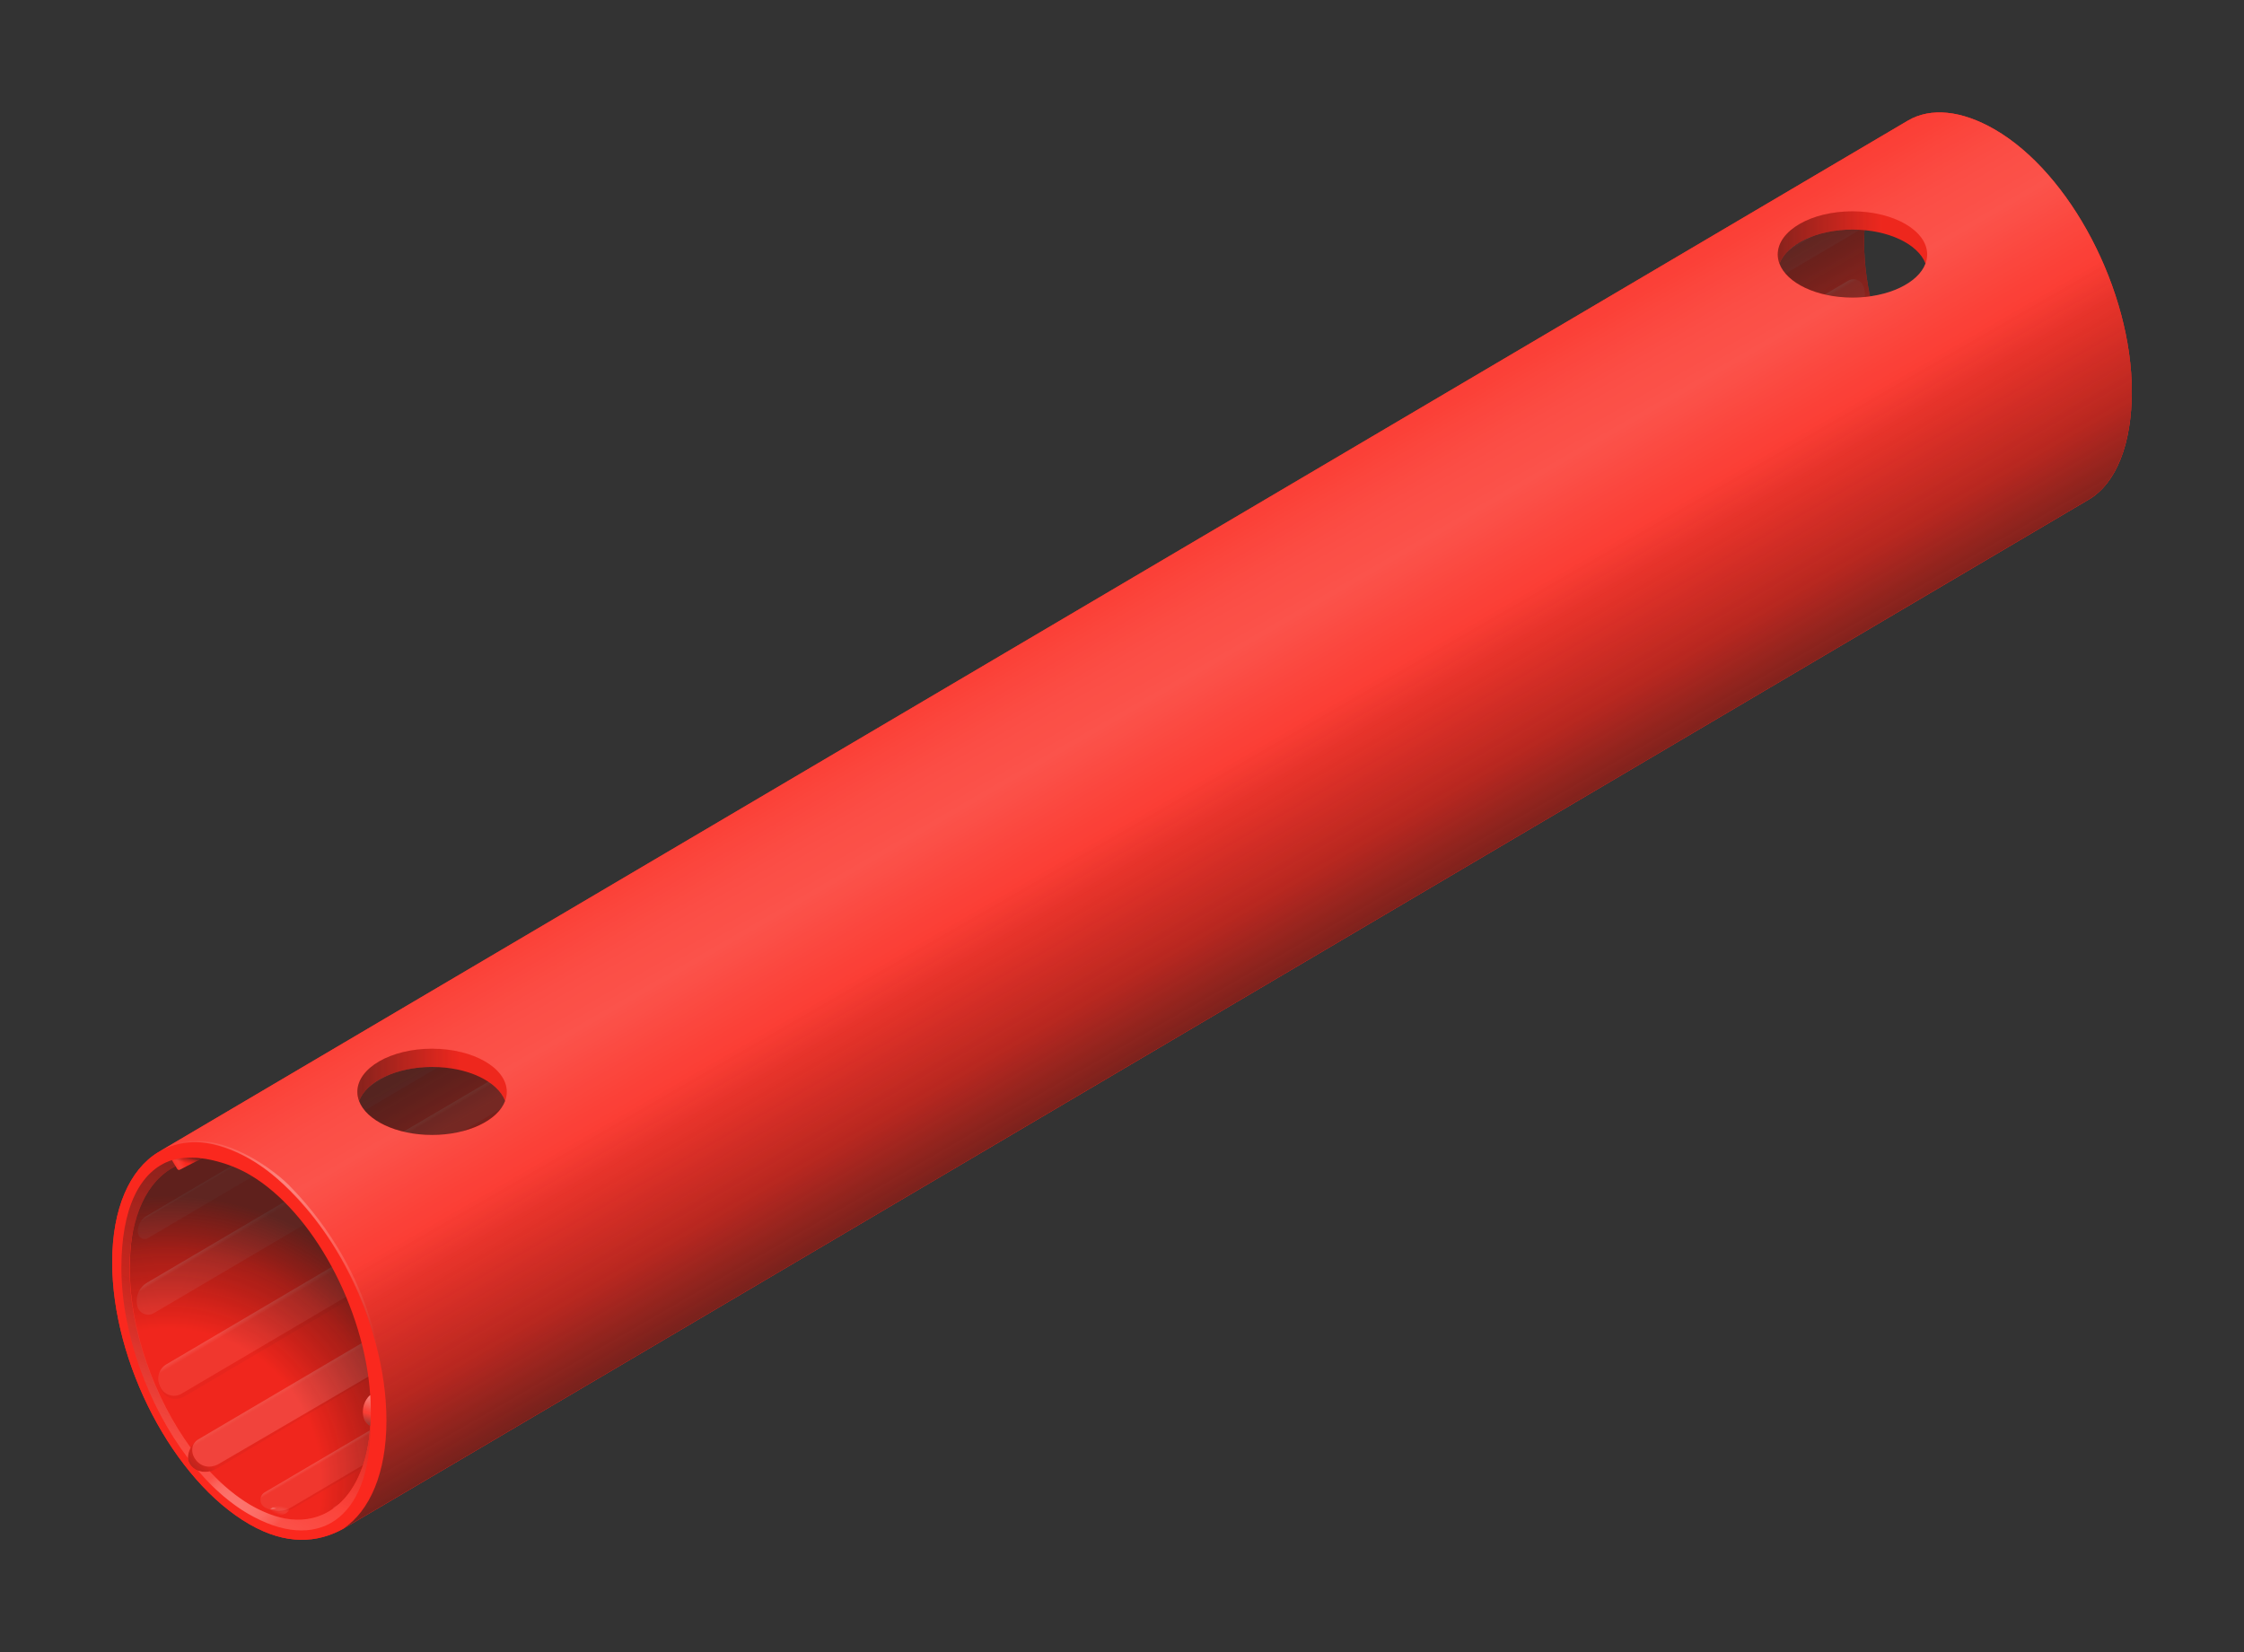
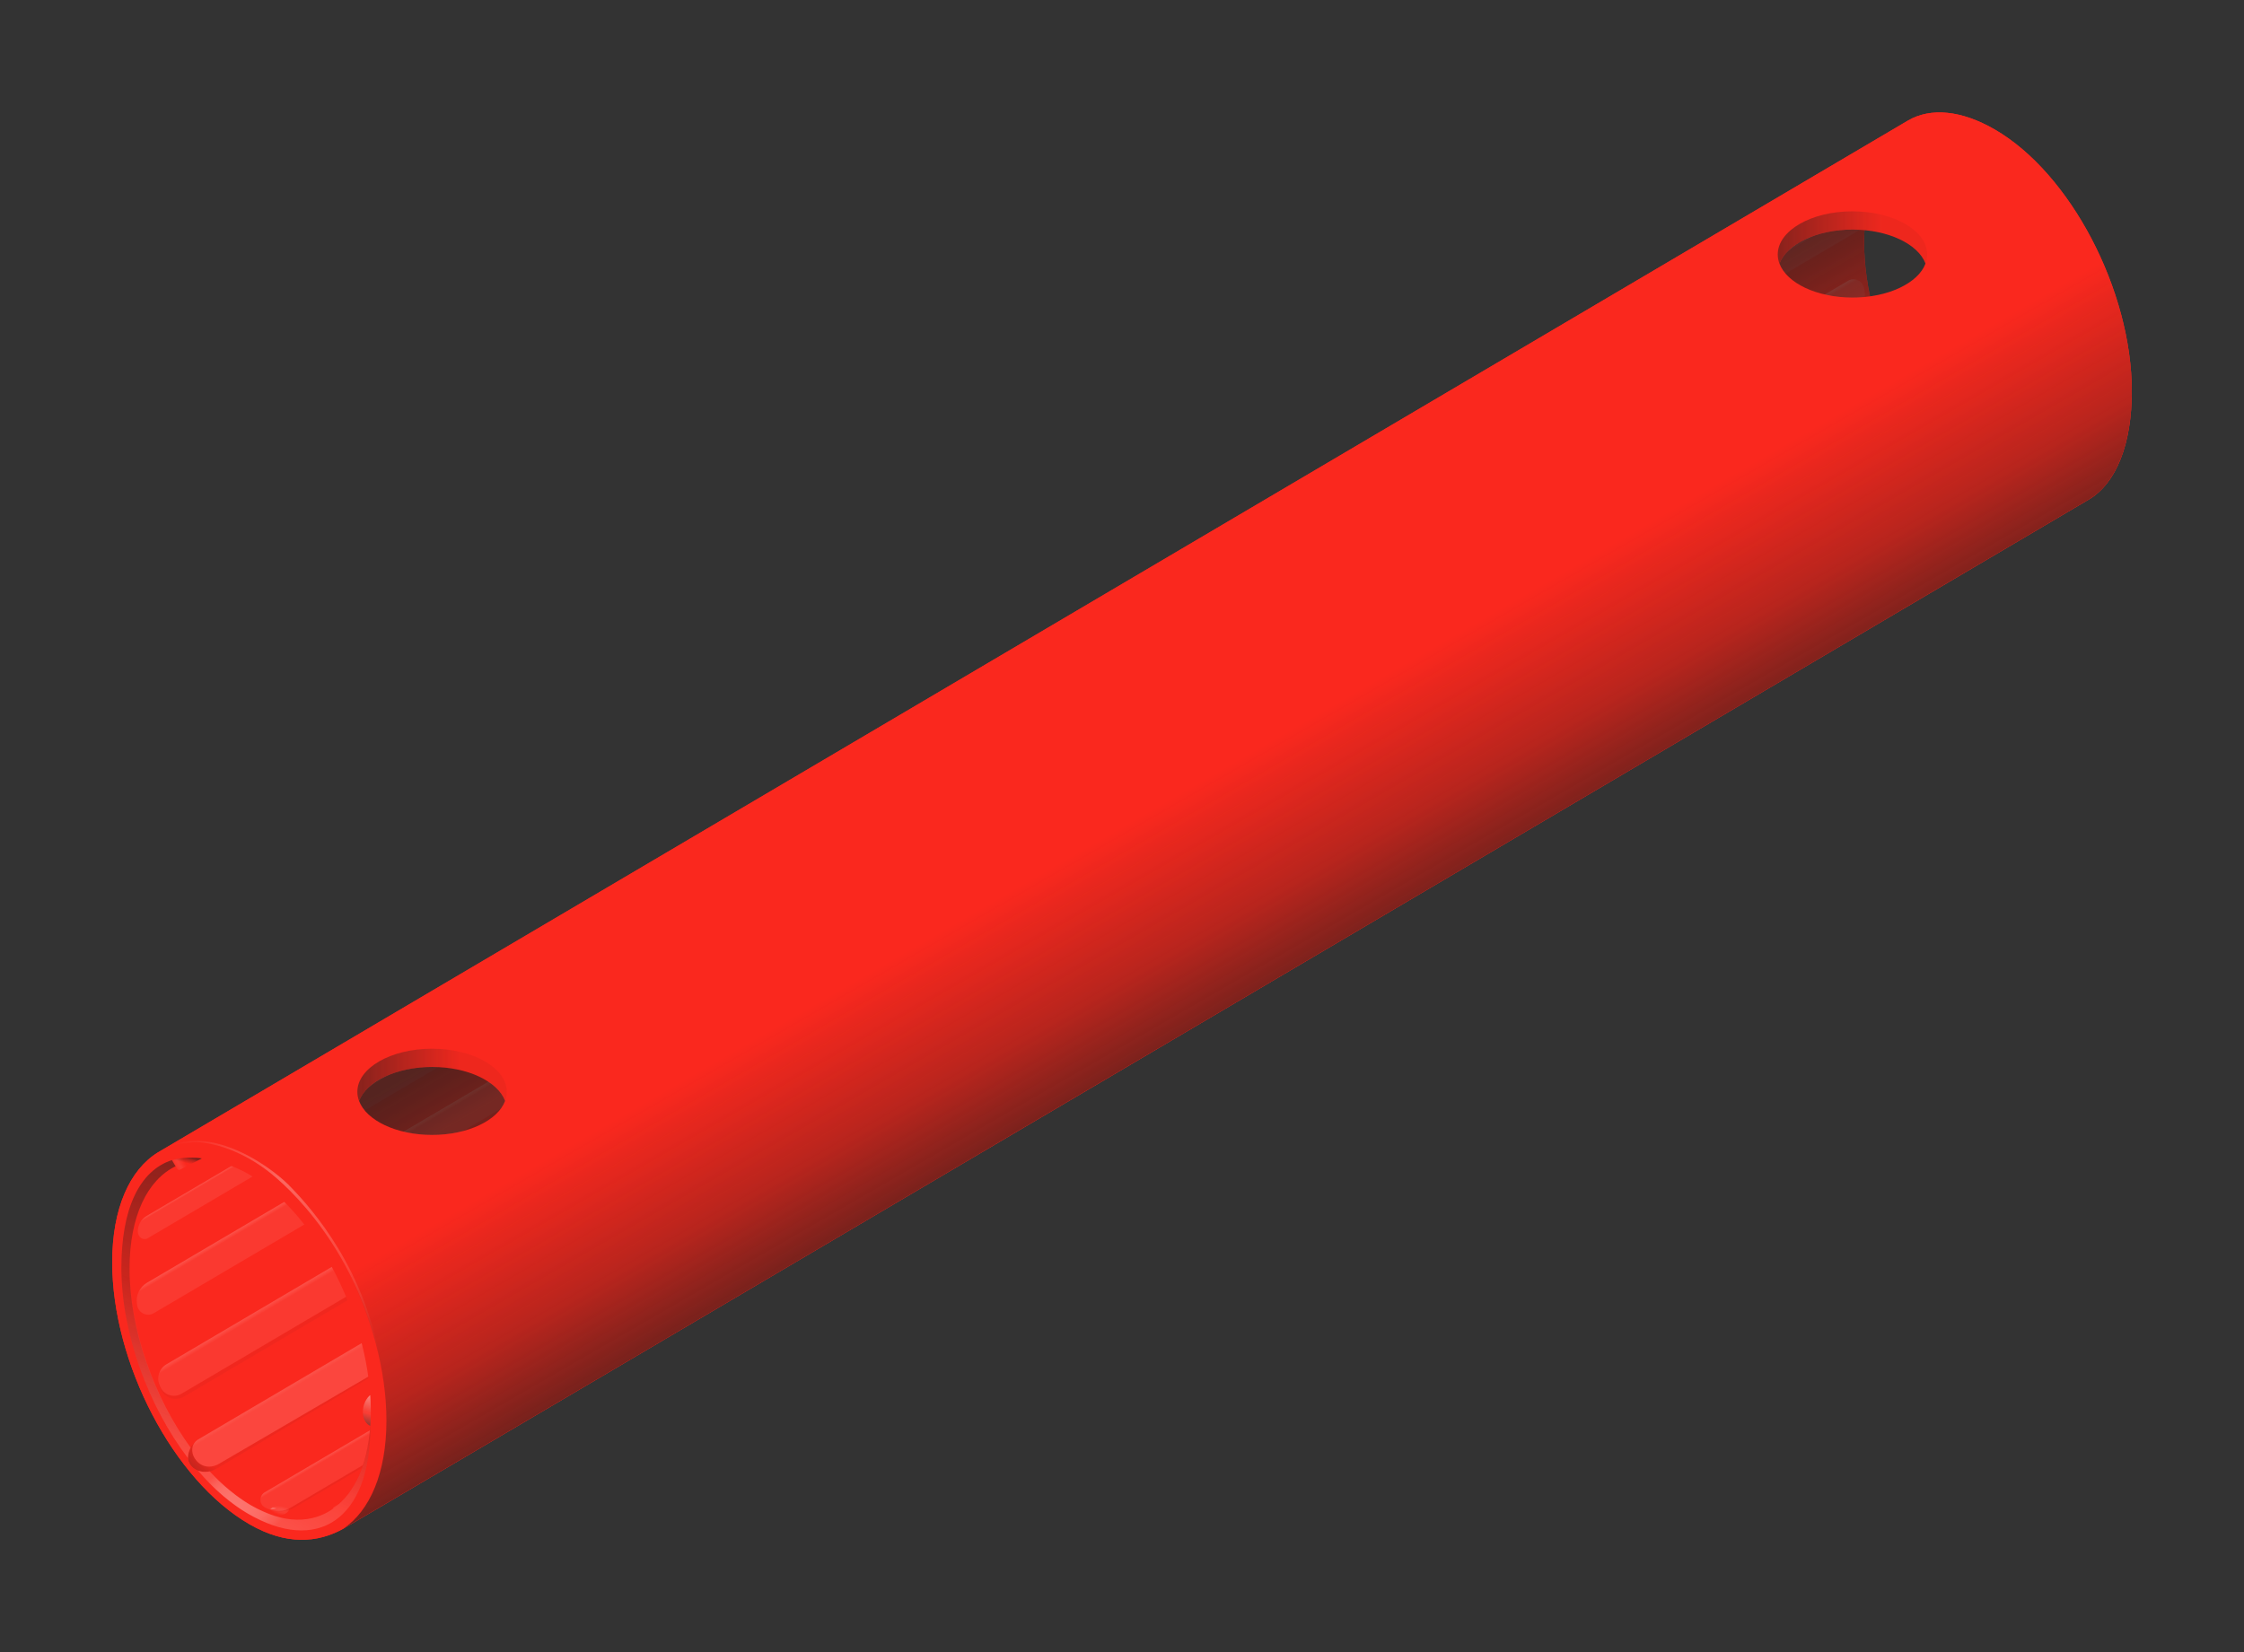
<svg xmlns="http://www.w3.org/2000/svg" xmlns:xlink="http://www.w3.org/1999/xlink" viewBox="0 0 2000 1473">
  <rect x="0" y="0" width="2000" height="1473" fill="#333333" stroke="none" />
  <defs>
    <style>.uuid-0461633e-cdef-47ab-acfd-488b88f2df5b{fill:url(#uuid-c00377d7-39e9-40c5-8364-510d4b944667);}.uuid-0461633e-cdef-47ab-acfd-488b88f2df5b,.uuid-8838266e-0ef9-4140-9f80-439b8a18ff92,.uuid-04e5e468-ace6-4dce-b6d9-9f32309e55d4,.uuid-723af704-d262-48a4-8667-6b8c1839c2c6,.uuid-5aade6ec-062c-404b-b59a-693fcf0000c0,.uuid-08334097-033b-4357-a2f8-602e2f1a4945,.uuid-1b344e2e-3da1-4b88-b4db-41daecb01656,.uuid-2b62fc2a-c90d-40f6-a2bc-8ff603c47b86,.uuid-1fd23dcb-c123-4252-b185-826d91776431,.uuid-1452023d-87d8-40c4-b6df-ae2ab9a20df4,.uuid-5e94c5bb-cad0-4742-a1e6-ed5c165cd585,.uuid-a1e44775-6414-4571-a1d9-e89592d6e238,.uuid-6cf178aa-a615-4453-85b4-f033aaff03fb,.uuid-43a3174a-80df-437e-abdd-0e4b73779e99,.uuid-aa424504-8bd7-4490-98b9-00195c0e78de,.uuid-3d7cf384-9f7b-4e65-8db2-072b510262d5,.uuid-0b5a0f6a-c5cf-4207-a711-ae4923698897,.uuid-28923af7-e67b-4892-b1b9-e1d5144007f2,.uuid-1fd334b4-ca05-4226-9b6e-4b0270d63449,.uuid-4350e168-6c64-485f-8f67-9177c060c54e,.uuid-0a1a7b5c-d3a1-46da-9690-1ce21a1ae93f,.uuid-08ea27e7-6ca7-4df1-ae9c-35191fab2243,.uuid-a8eb4000-5053-4238-8014-02e6c0e5329e,.uuid-cb438650-6311-4638-93ac-35115ed7a84d,.uuid-5a529399-aeaf-4582-a7a5-8742021d1044,.uuid-8f419e0a-c709-48bf-9a4b-9ff2996136b5,.uuid-5a768ff5-6cc7-427d-ab5a-77a3c4714621,.uuid-a1201445-0736-4c87-9963-73c770687727,.uuid-126db0c2-c5ab-455a-bbe1-d547e89ae7bd{stroke-width:0px;}.uuid-8838266e-0ef9-4140-9f80-439b8a18ff92{fill:url(#uuid-9018eb4d-5edf-42a5-9ae7-1426cbcf5e67);}.uuid-04e5e468-ace6-4dce-b6d9-9f32309e55d4{fill:url(#uuid-ae18b58d-90e8-4f01-974c-d4b2908172e6);}.uuid-723af704-d262-48a4-8667-6b8c1839c2c6{fill:url(#uuid-89a71c49-0d39-41ee-aad4-969f9c2e2941);}.uuid-723af704-d262-48a4-8667-6b8c1839c2c6,.uuid-1b344e2e-3da1-4b88-b4db-41daecb01656,.uuid-2b62fc2a-c90d-40f6-a2bc-8ff603c47b86,.uuid-1452023d-87d8-40c4-b6df-ae2ab9a20df4,.uuid-aa424504-8bd7-4490-98b9-00195c0e78de,.uuid-3d7cf384-9f7b-4e65-8db2-072b510262d5,.uuid-0b5a0f6a-c5cf-4207-a711-ae4923698897,.uuid-28923af7-e67b-4892-b1b9-e1d5144007f2,.uuid-1fd334b4-ca05-4226-9b6e-4b0270d63449,.uuid-a8eb4000-5053-4238-8014-02e6c0e5329e,.uuid-cb438650-6311-4638-93ac-35115ed7a84d,.uuid-5a768ff5-6cc7-427d-ab5a-77a3c4714621{mix-blend-mode:multiply;}.uuid-5aade6ec-062c-404b-b59a-693fcf0000c0{fill:url(#uuid-6241d6a3-82b3-48b9-85ee-ed041869646a);}.uuid-08334097-033b-4357-a2f8-602e2f1a4945{fill:url(#uuid-fa69c47b-15d3-4a81-a5f2-202de543c435);}.uuid-1b344e2e-3da1-4b88-b4db-41daecb01656{opacity:.05;}.uuid-1b344e2e-3da1-4b88-b4db-41daecb01656,.uuid-1fd334b4-ca05-4226-9b6e-4b0270d63449{fill:#1d1d1b;}.uuid-2b62fc2a-c90d-40f6-a2bc-8ff603c47b86{fill:url(#uuid-c3267989-3b2c-4ab7-acf9-a4f1a2b0f8db);}.uuid-1fd23dcb-c123-4252-b185-826d91776431{fill:url(#uuid-f77cc304-bcc6-4caf-b6f7-3d1ce38c3dd3);}.uuid-1452023d-87d8-40c4-b6df-ae2ab9a20df4{fill:url(#uuid-eb8a59a0-7387-4c5d-81db-b8ab47dc9794);}.uuid-5e94c5bb-cad0-4742-a1e6-ed5c165cd585{fill:url(#uuid-6d167e64-de85-49f8-84b2-265acc86207b);}.uuid-a1e44775-6414-4571-a1d9-e89592d6e238{fill:url(#uuid-2f97b293-38f7-4161-967b-c232e7da65ff);}.uuid-6cf178aa-a615-4453-85b4-f033aaff03fb{fill:#fff;opacity:.1;}.uuid-43a3174a-80df-437e-abdd-0e4b73779e99{fill:url(#uuid-c23b9b80-f13e-453e-ae00-f7aa8f1c1ada);}.uuid-aa424504-8bd7-4490-98b9-00195c0e78de{fill:url(#uuid-11854e80-19dd-4509-b93b-b5d04600cfb5);}.uuid-3d7cf384-9f7b-4e65-8db2-072b510262d5{fill:url(#uuid-cb7a9dbd-1d29-4177-accd-de88b9b8b63b);}.uuid-0b5a0f6a-c5cf-4207-a711-ae4923698897{fill:url(#uuid-9a6bfc06-d95e-426b-880d-cc2953bfb529);}.uuid-28923af7-e67b-4892-b1b9-e1d5144007f2{fill:url(#uuid-75b939de-de91-448b-9b98-8760785f1f9b);}.uuid-1fd334b4-ca05-4226-9b6e-4b0270d63449{opacity:.04;}.uuid-4350e168-6c64-485f-8f67-9177c060c54e{fill:url(#uuid-d63ec3b8-b615-4c0d-9624-5ac857225a40);}.uuid-0a1a7b5c-d3a1-46da-9690-1ce21a1ae93f{fill:url(#uuid-003325fe-a900-4147-bd14-0be03c509f76);}.uuid-12367728-7e54-439d-a6a5-50b0aabc121b{isolation:isolate;}.uuid-08ea27e7-6ca7-4df1-ae9c-35191fab2243{fill:url(#uuid-15ca0f71-0b94-4d67-9f61-907cd34c97cd);}.uuid-a8eb4000-5053-4238-8014-02e6c0e5329e{fill:url(#uuid-05c3ee3c-8a57-44b6-903e-e7cce67acaf6);}.uuid-cb438650-6311-4638-93ac-35115ed7a84d{fill:url(#uuid-c07e0732-8a37-499a-bf58-7bef9b4ab542);}.uuid-5a529399-aeaf-4582-a7a5-8742021d1044{fill:#fa281e;}.uuid-8f419e0a-c709-48bf-9a4b-9ff2996136b5{fill:url(#uuid-08d4f9d7-4e9a-475d-815a-310119c8bb84);}.uuid-5a768ff5-6cc7-427d-ab5a-77a3c4714621{fill:url(#uuid-760e3c8c-3cc8-44b7-9099-1ba8a6466842);}.uuid-a1201445-0736-4c87-9963-73c770687727{fill:url(#uuid-b35ba183-9878-4691-9315-d82a96e8b1dd);}.uuid-126db0c2-c5ab-455a-bbe1-d547e89ae7bd{fill:url(#uuid-8e19cda1-4f4f-42e1-85b3-558e34031471);}</style>
    <linearGradient id="uuid-05c3ee3c-8a57-44b6-903e-e7cce67acaf6" x1="182.89" y1="1297.87" x2="171.73" y2="1307.88" gradientUnits="userSpaceOnUse">
      <stop offset="0" stop-color="#1d1d1b" stop-opacity="0" />
      <stop offset="1" stop-color="#1d1d1b" stop-opacity=".2" />
    </linearGradient>
    <linearGradient id="uuid-15ca0f71-0b94-4d67-9f61-907cd34c97cd" x1="323.59" y1="1196.7" x2="338.51" y2="1222.04" gradientUnits="userSpaceOnUse">
      <stop offset="0" stop-color="#fff" stop-opacity=".2" />
      <stop offset=".12" stop-color="#fff" stop-opacity=".14" />
    </linearGradient>
    <linearGradient id="uuid-2f97b293-38f7-4161-967b-c232e7da65ff" x1="286.17" y1="1134.58" x2="299.68" y2="1157.51" gradientUnits="userSpaceOnUse">
      <stop offset="0" stop-color="#fff" stop-opacity=".2" />
      <stop offset=".17" stop-color="#fff" stop-opacity=".08" />
    </linearGradient>
    <linearGradient id="uuid-c00377d7-39e9-40c5-8364-510d4b944667" x1="885.2" y1="699.16" x2="898.75" y2="722.16" gradientUnits="userSpaceOnUse">
      <stop offset="0" stop-color="#fff" stop-opacity=".2" />
      <stop offset=".14" stop-color="#fff" stop-opacity=".08" />
    </linearGradient>
    <linearGradient id="uuid-ae18b58d-90e8-4f01-974c-d4b2908172e6" x1="932.22" y1="611.71" x2="941.26" y2="627.06" gradientUnits="userSpaceOnUse">
      <stop offset="0" stop-color="#fff" stop-opacity=".2" />
      <stop offset=".12" stop-color="#fff" stop-opacity=".08" />
    </linearGradient>
    <linearGradient id="uuid-b35ba183-9878-4691-9315-d82a96e8b1dd" x1="1036.08" y1="858.89" x2="1048.12" y2="879.33" gradientUnits="userSpaceOnUse">
      <stop offset="0" stop-color="#fff" stop-opacity=".2" />
      <stop offset=".13" stop-color="#fff" stop-opacity=".08" />
    </linearGradient>
    <radialGradient id="uuid-cb7a9dbd-1d29-4177-accd-de88b9b8b63b" cx="-6560" cy="1323.73" fx="-6560" fy="1323.73" r="257.92" gradientTransform="translate(3931.24 -4193.7) rotate(-66.86) scale(1 -.99)" gradientUnits="userSpaceOnUse">
      <stop offset=".54" stop-color="#000" stop-opacity=".04" />
      <stop offset=".81" stop-color="#0e0e0d" stop-opacity=".37" />
      <stop offset="1" stop-color="#1d1d1b" stop-opacity=".7" />
    </radialGradient>
    <linearGradient id="uuid-08d4f9d7-4e9a-475d-815a-310119c8bb84" x1="153.27" y1="1313.73" x2="262.96" y2="1123.74" gradientUnits="userSpaceOnUse">
      <stop offset="0" stop-color="#fff" stop-opacity=".2" />
      <stop offset=".6" stop-color="#fff" stop-opacity="0" />
    </linearGradient>
    <linearGradient id="uuid-d63ec3b8-b615-4c0d-9624-5ac857225a40" x1="194.94" y1="1311.4" x2="243.1" y2="1363.18" gradientUnits="userSpaceOnUse">
      <stop offset="0" stop-color="#fff" stop-opacity="0" />
      <stop offset=".02" stop-color="#fff" stop-opacity=".02" />
      <stop offset=".1" stop-color="#fff" stop-opacity=".1" />
      <stop offset=".2" stop-color="#fff" stop-opacity=".16" />
      <stop offset=".32" stop-color="#fff" stop-opacity=".19" />
      <stop offset=".5" stop-color="#fff" stop-opacity=".2" />
      <stop offset=".64" stop-color="#fff" stop-opacity=".18" />
      <stop offset=".78" stop-color="#fff" stop-opacity=".14" />
      <stop offset=".92" stop-color="#fff" stop-opacity=".06" />
      <stop offset="1" stop-color="#fff" stop-opacity="0" />
    </linearGradient>
    <linearGradient id="uuid-760e3c8c-3cc8-44b7-9099-1ba8a6466842" x1="182.67" y1="1309.49" x2="260.68" y2="1073.6" gradientUnits="userSpaceOnUse">
      <stop offset=".02" stop-color="#1d1d1b" stop-opacity="0" />
      <stop offset=".63" stop-color="#1d1d1b" stop-opacity=".25" />
      <stop offset="1" stop-color="#1d1d1b" stop-opacity=".5" />
    </linearGradient>
    <linearGradient id="uuid-f77cc304-bcc6-4caf-b6f7-3d1ce38c3dd3" x1="162.3" y1="1009.41" x2="352.56" y2="1188.07" gradientUnits="userSpaceOnUse">
      <stop offset="0" stop-color="#fff" stop-opacity="0" />
      <stop offset=".36" stop-color="#fff" stop-opacity=".3" />
      <stop offset="1" stop-color="#fff" stop-opacity="0" />
    </linearGradient>
    <radialGradient id="uuid-c23b9b80-f13e-453e-ae00-f7aa8f1c1ada" cx="1528.55" cy="-654.3" fx="1528.55" fy="-654.3" r="14.93" gradientTransform="translate(-1063.91 1252.25) rotate(12.97) scale(.85 .31) skewX(-.41)" gradientUnits="userSpaceOnUse">
      <stop offset="0" stop-color="#fff" stop-opacity=".1" />
      <stop offset=".39" stop-color="#fff" stop-opacity=".08" />
      <stop offset=".92" stop-color="#fff" stop-opacity="0" />
      <stop offset=".96" stop-color="#fff" stop-opacity="0" />
    </radialGradient>
    <radialGradient id="uuid-fa69c47b-15d3-4a81-a5f2-202de543c435" cx="2160.17" cy="789.18" fx="2160.17" fy="789.18" r="7.16" gradientTransform="translate(-1502.78 1128.75) rotate(1.9) scale(.81 .2) skewX(.1)" gradientUnits="userSpaceOnUse">
      <stop offset=".23" stop-color="#fff" stop-opacity=".4" />
      <stop offset=".3" stop-color="#fff" stop-opacity=".33" />
      <stop offset=".48" stop-color="#fff" stop-opacity=".19" />
      <stop offset=".65" stop-color="#fff" stop-opacity=".09" />
      <stop offset=".8" stop-color="#fff" stop-opacity=".02" />
      <stop offset=".92" stop-color="#fff" stop-opacity="0" />
    </radialGradient>
    <radialGradient id="uuid-6d167e64-de85-49f8-84b2-265acc86207b" cx="-8805.24" cy="-10474.06" fx="-8805.24" fy="-10474.06" r="7.16" gradientTransform="translate(-2578.73 8186.68) rotate(94.98) scale(.81 .2) skewX(.1)" gradientUnits="userSpaceOnUse">
      <stop offset="0" stop-color="#fff" stop-opacity=".3" />
      <stop offset=".19" stop-color="#fff" stop-opacity=".28" />
      <stop offset=".45" stop-color="#fff" stop-opacity=".21" />
      <stop offset=".75" stop-color="#fff" stop-opacity=".1" />
      <stop offset=".96" stop-color="#fff" stop-opacity="0" />
    </radialGradient>
    <radialGradient id="uuid-8e19cda1-4f4f-42e1-85b3-558e34031471" cx="-11312.1" cy="-9896.5" fx="-11312.1" fy="-9896.5" r="7.16" gradientTransform="translate(-4753.85 9209.48) rotate(108.99) scale(.81 .2) skewX(.1)" gradientUnits="userSpaceOnUse">
      <stop offset="0" stop-color="#fff" stop-opacity=".5" />
      <stop offset=".14" stop-color="#fff" stop-opacity=".48" />
      <stop offset=".33" stop-color="#fff" stop-opacity=".41" />
      <stop offset=".54" stop-color="#fff" stop-opacity=".29" />
      <stop offset=".78" stop-color="#fff" stop-opacity=".14" />
      <stop offset=".96" stop-color="#fff" stop-opacity="0" />
    </radialGradient>
    <linearGradient id="uuid-9018eb4d-5edf-42a5-9ae7-1426cbcf5e67" x1="944.43" y1="544" x2="1139.41" y2="881.71" gradientUnits="userSpaceOnUse">
      <stop offset="0" stop-color="#fff" stop-opacity=".1" />
      <stop offset=".16" stop-color="#fff" stop-opacity=".17" />
      <stop offset=".28" stop-color="#fff" stop-opacity=".2" />
      <stop offset=".4" stop-color="#fff" stop-opacity=".14" />
      <stop offset=".6" stop-color="#fff" stop-opacity=".06" />
      <stop offset=".8" stop-color="#fff" stop-opacity=".02" />
      <stop offset="1" stop-color="#fff" stop-opacity="0" />
    </linearGradient>
    <linearGradient id="uuid-75b939de-de91-448b-9b98-8760785f1f9b" x1="944.43" y1="544" x2="1139.41" y2="881.71" gradientUnits="userSpaceOnUse">
      <stop offset=".5" stop-color="#1d1d1b" stop-opacity="0" />
      <stop offset=".8" stop-color="#1d1d1b" stop-opacity=".29" />
      <stop offset="1" stop-color="#1d1d1b" stop-opacity=".6" />
    </linearGradient>
    <linearGradient id="uuid-89a71c49-0d39-41ee-aad4-969f9c2e2941" x1="1653.51" y1="271.82" x2="1616.92" y2="208.46" gradientUnits="userSpaceOnUse">
      <stop offset="0" stop-color="#1d1d1b" stop-opacity=".5" />
      <stop offset="1" stop-color="#1d1d1b" stop-opacity=".7" />
    </linearGradient>
    <linearGradient id="uuid-11854e80-19dd-4509-b93b-b5d04600cfb5" x1="1586.23" y1="211.69" x2="1717.06" y2="211.69" gradientUnits="userSpaceOnUse">
      <stop offset="0" stop-color="#1d1d1b" stop-opacity=".5" />
      <stop offset=".7" stop-color="#1d1d1b" stop-opacity=".05" />
    </linearGradient>
    <linearGradient id="uuid-eb8a59a0-7387-4c5d-81db-b8ab47dc9794" x1="399.37" y1="1006.26" x2="369.68" y2="954.84" gradientUnits="userSpaceOnUse">
      <stop offset="0" stop-color="#1d1d1b" stop-opacity=".6" />
      <stop offset="1" stop-color="#1d1d1b" stop-opacity=".75" />
    </linearGradient>
    <linearGradient id="uuid-c07e0732-8a37-499a-bf58-7bef9b4ab542" x1="322.27" y1="958.24" x2="449.03" y2="958.24" xlink:href="#uuid-11854e80-19dd-4509-b93b-b5d04600cfb5" />
    <linearGradient id="uuid-9a6bfc06-d95e-426b-880d-cc2953bfb529" x1="162.98" y1="1048.06" x2="167.34" y2="1030.28" gradientUnits="userSpaceOnUse">
      <stop offset=".63" stop-color="#1d1d1b" stop-opacity="0" />
      <stop offset=".83" stop-color="#1d1d1b" stop-opacity=".3" />
      <stop offset="1" stop-color="#1d1d1b" stop-opacity=".7" />
    </linearGradient>
    <linearGradient id="uuid-6241d6a3-82b3-48b9-85ee-ed041869646a" x1="154.37" y1="1040.1" x2="170.47" y2="1031.37" gradientUnits="userSpaceOnUse">
      <stop offset="0" stop-color="#fff" stop-opacity="0" />
      <stop offset="0" stop-color="#fff" stop-opacity="0" />
      <stop offset=".18" stop-color="#fff" stop-opacity=".07" />
      <stop offset=".31" stop-color="#fff" stop-opacity=".1" />
      <stop offset=".61" stop-color="#fff" stop-opacity="0" />
    </linearGradient>
    <linearGradient id="uuid-c3267989-3b2c-4ab7-acf9-a4f1a2b0f8db" x1="334.5" y1="1238.98" x2="324.73" y2="1269.4" gradientUnits="userSpaceOnUse">
      <stop offset=".19" stop-color="#fff" stop-opacity=".1" />
      <stop offset=".69" stop-color="#1d1d1b" stop-opacity="0" />
      <stop offset="1" stop-color="#1d1d1b" stop-opacity=".5" />
    </linearGradient>
    <linearGradient id="uuid-003325fe-a900-4147-bd14-0be03c509f76" x1="334.5" y1="1238.98" x2="324.73" y2="1269.4" gradientUnits="userSpaceOnUse">
      <stop offset="0" stop-color="#fff" stop-opacity=".5" />
      <stop offset=".67" stop-color="#fff" stop-opacity=".1" />
    </linearGradient>
  </defs>
  <g class="uuid-12367728-7e54-439d-a6a5-50b0aabc121b">
    <g id="uuid-6fb6167d-766f-4362-8345-817d54e98a1f">
      <path id="uuid-886455d0-23e2-4de8-b813-c3363e34d5f8" class="uuid-5a529399-aeaf-4582-a7a5-8742021d1044" d="m1777.78,115.4c-29.35-16.96-56.98-19.89-77.42-7.84-23.32,13.75-1559.74,919.91-1559.71,919.89-24.95,15.43-40.65,49.67-40.65,97.88,0,90,54.71,194.55,122.22,233.51,32.44,18.73,60.55,17,83.8,4.02,108.81-63.94,1529.96-902.4,1555.57-917.5,24.63-14.52,38.41-49.69,38.41-96.45,0-89.99-54.71-194.55-122.22-233.51Zm-5.99,311.54c-60.97-35.2-110.37-129.61-110.37-210.86s49.42-118.63,110.37-83.43c60.92,35.18,110.35,129.58,110.32,210.85,0,81.27-49.4,118.61-110.32,83.44Z" />
      <g id="uuid-facaf5f9-b9e5-4e66-b864-92f47745e29a">
        <path class="uuid-1b344e2e-3da1-4b88-b4db-41daecb01656" d="m259.34,1343.96c-5.54,3.26-12.14,3.98-18.18,2.12,7.01,2.5,14.82,1.8,21.31-2.02L1752.34,466.24v-1.94L259.34,1343.96Z" />
        <path class="uuid-1b344e2e-3da1-4b88-b4db-41daecb01656" d="m195.5,1304.84c-7.47,4.4-15.71,3.49-21.02-3.37-4.7-6.07-4.34-14.34,2.27-18.24h0c-4.91,2.89-13.11,13.66-7.3,22.41,4.8,7.23,15.69,8.37,23.16,3.97l274.62-163.4-271.73,158.62Z" />
        <path class="uuid-a8eb4000-5053-4238-8014-02e6c0e5329e" d="m195.5,1304.84c-7.47,4.4-15.71,3.49-21.02-3.37-4.7-6.07-4.34-14.34,2.27-18.24h0c-4.91,2.89-13.11,13.66-7.3,22.41,4.8,7.23,15.69,8.37,23.16,3.97l2.89-4.78Z" />
        <path class="uuid-08ea27e7-6ca7-4df1-ae9c-35191fab2243" d="m174.48,1301.47h0c-4.7-6.07-4.34-14.34,2.27-18.24l303.46-178.78,14.92,25.33-299.63,175.06c-7.47,4.4-15.71,3.49-21.02-3.37Z" />
        <path class="uuid-1fd334b4-ca05-4226-9b6e-4b0270d63449" d="m469.46,1027.29l-32,18.86,14.83,25.17-290.48,171.21c-6.85,4.04-15.7,1.2-18.91-6.08l-.64-1.44c-.8-1.8-1.19-3.69-1.24-5.55-.11,2.45.33,4.96,1.38,7.33l.71,1.59c3.57,8.06,13.37,11.21,20.96,6.74l321.94-189.75-16.54-28.08Z" />
        <path class="uuid-a1e44775-6414-4571-a1d9-e89592d6e238" d="m142.9,1236.44l-.64-1.44c-3.02-6.82-.45-14.83,5.98-18.61l289.12-170.41,14.92,25.33-290.48,171.21c-6.85,4.04-15.7,1.2-18.91-6.08Z" />
        <path class="uuid-0461633e-cdef-47ab-acfd-488b88f2df5b" d="m122.28,1163.75l-.21-1.34c-1.19-7.47,2.31-14.9,8.83-18.74L1647.13,250.34c5.71-3.37,13.04-.02,14.22,6.51l.56,3.05c1.23,6.75-1.88,13.56-7.8,17.04L137.09,1170.72c-6.02,3.54-13.71-.08-14.81-6.98Z" />
        <path class="uuid-04e5e468-ace6-4dce-b6d9-9f32309e55d4" d="m122.94,1095.94l.12-.75c.73-4.64,3.5-8.72,7.55-11.1L1746.6,132.01l8.96,15.2L131.54,1104.01c-3.67,2.16-9.56-.77-8.61-8.07Z" />
        <path class="uuid-a1201445-0736-4c87-9963-73c770687727" d="m237.83,1344.77l-1.39-.68c-5.53-2.72-5.83-10.5-.51-13.63L1843.02,383.57l11.94,20.27L259.34,1343.96c-6.58,3.87-14.66,4.18-21.51.81Z" />
        <path class="uuid-6cf178aa-a615-4453-85b4-f033aaff03fb" d="m298.31,1349.94l-1.31-2.03c-1.02-1.59-.52-3.71,1.11-4.67L1857.9,424.26l2.98,5.07L298.31,1349.94Z" />
      </g>
-       <path id="uuid-91f4c277-3c9f-46c6-b5bc-a990e3946c84" class="uuid-3d7cf384-9f7b-4e65-8db2-072b510262d5" d="m333.52,1257.48c.02-81-48.05-178.9-107.3-213.96-14.61-8.64-31.41-14.4-40.74-15.4-1.66-.18-11.49-.11-13.12,0-36.17,2.4-56.65,44.58-56.65,103,0,54.58,21.82,115.11,54.2,159.52,0,0-5.75,9.87.56,16.33,6.37,7.42,16.48,4.82,16.48,4.82,11.2,12.05,23.53,22.4,36.1,29.83,59.26,35.06,103.27-3.31,106.95-70.47l3.52-13.66Z" />
      <path id="uuid-b3edbfec-72f1-435f-859b-cda44ff91735" class="uuid-5a529399-aeaf-4582-a7a5-8742021d1044" d="m1777.78,115.4c-29.35-16.96-56.98-19.89-77.42-7.84-23.32,13.75-1559.74,919.91-1559.71,919.89-24.95,15.43-40.65,49.67-40.65,97.88,0,90,54.71,194.55,122.22,233.51,32.44,18.73,60.55,17,83.8,4.02,108.81-63.94,1529.96-902.4,1555.57-917.5,24.63-14.52,38.41-49.69,38.41-96.45,0-89.99-54.71-194.55-122.22-233.51ZM223.05,1341.61c-12.69-7.51-24.8-17.64-36.1-29.83,0,0-11.1,2.62-17.11-5.63-3.08-4.22-3.18-8.44-.06-15.33l-1.47-2.02c-31.64-44.31-52.84-103.96-52.84-157.83,0-46.87,16.05-79.11,41.05-91.24l1.18,2.02c.93,1.49,1.59,1.64,3.27.76,3.6-1.88,18.47-9.57,18.93-9.79,0,0,21.4,2.02,43.16,14.9,55.86,33.05,101.64,118.59,106.88,196.18,0,0-6.51,4.92-6.51,15.05s6.58,12.27,6.58,12.27c-4.92,72.03-50.85,103.67-106.95,70.47Zm162.04-329.79c-31.93,0-58.6-12.98-65.08-30.3,6.47-17.32,33.14-30.3,65.08-30.3s58.6,12.98,65.08,30.3h0c-6.47,17.32-33.14,30.3-65.08,30.3ZM1651.04,265.28c-31.93,0-58.6-12.98-65.08-30.3,6.47-17.32,33.14-30.3,65.08-30.3s58.6,12.98,65.08,30.3h0c-6.47,17.32-33.14,30.3-65.08,30.3Z" />
      <g id="uuid-5b9e3894-7eb8-4b12-8e03-7b690dc07adf">
        <path id="uuid-0d14000b-36e3-49a0-8fa8-e98b175f43ca" class="uuid-8f419e0a-c709-48bf-9a4b-9ff2996136b5" d="m167.53,1300.01c-35.33-46.54-59.35-111.4-59.35-169.73,0-49.4,16.04-82.92,42.31-94.82-22.43,14.77-34.78,50.32-34.78,95.66,0,54.58,21.82,115.11,54.2,159.52,0,0-3.28,5.66-2.15,11.21-.29-1.15-.23-1.84-.23-1.84Zm55.52,41.6c-12.57-7.43-24.89-17.78-36.1-29.83,0,0-5.18,1.31-10.46-.65,13.48,15.75,28.32,28.82,43.9,38,61.94,36.51,109.76,6.53,109.76-77.82,0,0-.07-.03-.16-.08-3.72,67.11-47.72,105.42-106.95,70.38Z" />
        <path id="uuid-046c1701-faa2-4ba4-be3e-974fa478df92" class="uuid-4350e168-6c64-485f-8f67-9177c060c54e" d="m189.16,1314.12l-7.49,2.85s12.04,13.91,29.92,26.5c20.3,14.13,38.3,18.39,38.3,18.39l2.81-8.25s-17.66-3.65-35.52-15.62c-17.7-11.87-28.02-23.87-28.02-23.87Z" />
        <path id="uuid-bd57e412-edab-47c7-bf12-0fa0f6d3d7d1" class="uuid-5a768ff5-6cc7-427d-ab5a-77a3c4714621" d="m167.53,1300.01c-35.33-46.54-59.35-111.4-59.35-169.73,0-52.49,16.02-86.51,45.03-96.02l3.28,5.49c-24.99,12.13-41.03,44.37-41.03,91.22,0,53.87,21.21,113.52,52.84,157.83l1.47,2.02c-2.32,5.14-2.85,8.79-1.7,12.07-.64-1.75-.55-2.88-.55-2.88Zm162.46-28.78c-4.95,71.97-50.86,103.56-106.95,70.38-12.69-7.51-24.8-17.64-36.1-29.83,0,0-5.24,1.23-10.47-.67,13.49,15.76,28.33,28.83,43.92,38.02,61.94,36.51,109.76,6.53,109.76-77.82,0,0-.07-.03-.16-.08Z" />
        <path id="uuid-a42e80f7-89d1-48ff-a95e-4823b47b23c1" class="uuid-1fd23dcb-c123-4252-b185-826d91776431" d="m173.73,1017.16c-13.29.34-21.26,3.05-30.87,9,12.41-6.04,15.5-6.58,29.3-7.81,7.38-.66,34.77,1.88,65.51,24.85,19.51,14.58,82.35,71.96,101.92,174.96-12.62-85.59-61.67-140.48-80.01-159.4-13.04-14.1-50.98-42.49-85.86-41.59Z" />
      </g>
      <g id="uuid-23856032-2f1e-45ad-9bfa-2d8205170168">
        <path id="uuid-f1006859-d135-463a-98d3-26fff2e453c4" class="uuid-43a3174a-80df-437e-abdd-0e4b73779e99" d="m257.62,1345.88c-1.09,3.94-7.51,5.99-14.37,4.58-6.87-1.41-11.57-5.77-10.47-9.72,1.09-3.96,7.56-6,14.42-4.57s11.5,5.77,10.41,9.71Z" />
        <path id="uuid-b1ef1f0e-8973-4346-ae64-85dbc3647c0b" class="uuid-08334097-033b-4357-a2f8-602e2f1a4945" d="m253.04,1345.84c.06-1-2.58-1.87-5.91-1.93-3.33-.06-6.09.7-6.15,1.71-.06,1.01,2.59,1.87,5.93,1.93,3.33.06,6.08-.71,6.14-1.71Z" />
        <path id="uuid-40efe007-38d5-4489-b671-cc65b4e7b6a6" class="uuid-5e94c5bb-cad0-4742-a1e6-ed5c165cd585" d="m142.43,1233.95c1,.12,2-2.48,2.25-5.8s-.38-6.12-1.38-6.24-2.01,2.49-2.25,5.82c-.24,3.32.38,6.11,1.38,6.22Z" />
        <path id="uuid-44c3c2c0-3a14-4477-a8a7-c9ab1b6163c7" class="uuid-126db0c2-c5ab-455a-bbe1-d547e89ae7bd" d="m122.82,1160.17c.94.35,2.55-1.92,3.58-5.09,1.04-3.17,1.12-6.03.17-6.38s-2.55,1.93-3.59,5.1c-1.04,3.17-1.11,6.02-.17,6.37Z" />
      </g>
-       <path id="uuid-2c5c7d03-1d72-4891-8ea6-e0493225a3dc" class="uuid-8838266e-0ef9-4140-9f80-439b8a18ff92" d="m1777.78,115.4c-29.35-16.96-56.98-19.89-77.42-7.84-22.81,13.45-1492.83,880.44-1557.5,918.59,21.35-12,49.06-10.7,79.36,6.79,67.49,38.97,122.22,143.52,122.2,233.51,0,46.73-14.76,80.35-38.39,96.41,108.83-63.95,1529.96-902.4,1555.57-917.5,24.63-14.52,38.41-49.69,38.41-96.45,0-89.99-54.71-194.55-122.22-233.51ZM450.17,981.53h0c-6.47,17.32-33.14,30.3-65.08,30.3s-58.6-12.98-65.08-30.3h0c-.98-2.63-1.51-5.35-1.51-8.14,0-21.23,29.81-38.44,66.59-38.44s66.59,17.21,66.59,38.44c0,2.8-.53,5.52-1.51,8.14ZM1716.11,234.98c-6.47,17.32-33.14,30.3-65.08,30.3s-58.6-12.98-65.08-30.3h0c-.98-2.63-1.51-5.35-1.51-8.14,0-21.23,29.81-38.44,66.59-38.44s66.59,17.21,66.59,38.44c0,2.8-.53,5.52-1.51,8.14h0Z" />
      <path id="uuid-cb45f80b-721d-4910-ab8d-b604385b8421" class="uuid-28923af7-e67b-4892-b1b9-e1d5144007f2" d="m1777.78,115.4c-29.35-16.96-56.98-19.89-77.42-7.84-22.81,13.45-1492.83,880.44-1557.5,918.59,21.35-12,49.06-10.7,79.36,6.79,67.49,38.97,122.22,143.52,122.2,233.51,0,46.73-14.76,80.35-38.39,96.41,108.83-63.95,1529.96-902.4,1555.57-917.5,24.63-14.52,38.41-49.69,38.41-96.45,0-89.99-54.71-194.55-122.22-233.51ZM450.17,981.53h0c-6.47,17.32-33.14,30.3-65.08,30.3s-58.6-12.98-65.08-30.3h0c-.98-2.63-1.51-5.35-1.51-8.14,0-21.23,29.81-38.44,66.59-38.44s66.59,17.21,66.59,38.44c0,2.8-.53,5.52-1.51,8.14ZM1716.11,234.98c-6.47,17.32-33.14,30.3-65.08,30.3s-58.6-12.98-65.08-30.3h0c-.98-2.63-1.51-5.35-1.51-8.14,0-21.23,29.81-38.44,66.59-38.44s66.59,17.21,66.59,38.44c0,2.8-.53,5.52-1.51,8.14h0Z" />
      <g id="uuid-d70820a9-6723-48ad-8aae-e553824fdc30">
        <path id="uuid-0774b968-7afe-4c13-9c5d-b52f61126e6c" class="uuid-723af704-d262-48a4-8667-6b8c1839c2c6" d="m1661.42,216.08c0-3.73.11-7.36.31-10.9-3.48-.32-7.05-.5-10.69-.5-31.93,0-58.6,12.98-65.08,30.3,6.47,17.32,33.14,30.3,65.08,30.3,5.4,0,10.64-.38,15.67-1.08-3.42-16.18-5.28-32.39-5.28-48.12Z" />
        <path id="uuid-eb70deee-5e52-4d4f-8a98-729ba95ac690" class="uuid-aa424504-8bd7-4490-98b9-00195c0e78de" d="m1651.04,204.68c31.93,0,58.6,12.98,65.08,30.3.98-2.63,1.51-5.35,1.51-8.14,0-21.23-29.81-38.44-66.59-38.44s-66.59,17.21-66.59,38.44c0,2.8.53,5.52,1.51,8.14,6.47-17.32,33.14-30.3,65.08-30.3Z" />
        <path id="uuid-1f15cf97-1c24-4298-9794-be303f66b3ce" class="uuid-1452023d-87d8-40c4-b6df-ae2ab9a20df4" d="m385.09,1011.82c-31.93,0-58.6-12.98-65.08-30.3,6.47-17.32,33.14-30.3,65.08-30.3s58.6,12.98,65.08,30.3h0c-6.47,17.32-33.14,30.3-65.08,30.3Z" />
        <path id="uuid-9065722e-d0eb-45d6-9046-2eeb5926f249" class="uuid-cb438650-6311-4638-93ac-35115ed7a84d" d="m385.09,951.23c31.93,0,58.6,12.98,65.08,30.3.98-2.63,1.51-5.35,1.51-8.14,0-21.23-29.81-38.44-66.59-38.44s-66.59,17.21-66.59,38.44c0,2.8.53,5.52,1.51,8.14,6.47-17.32,33.14-30.3,65.08-30.3Z" />
      </g>
      <g id="uuid-b5727caf-94fc-459a-a157-71bad68c82d2">
        <path id="uuid-da8dcaac-2d86-4735-a77f-7dc41e53bdd5" class="uuid-0b5a0f6a-c5cf-4207-a711-ae4923698897" d="m179.89,1032.74c-11.58-1.52-21.23-.06-26.68,1.52l4.51,7.54c.64.81,1.19,1.9,3.19.75l18.98-9.81Z" />
        <path id="uuid-8f6044e6-22c0-40b6-a55d-a496b33a47bb" class="uuid-5aade6ec-062c-404b-b59a-693fcf0000c0" d="m179.89,1032.74c-11.58-1.52-21.23-.06-26.68,1.52l4.51,7.54c.64.81,1.19,1.9,3.19.75l18.98-9.81Z" />
-         <path id="uuid-70326fb4-d5e3-4c39-b949-3ef7f4e3f02c" class="uuid-2b62fc2a-c90d-40f6-a2bc-8ff603c47b86" d="m329.93,1243.82s-6.51,4.82-6.51,14.92,6.58,12.4,6.58,12.4c0,0,.51-5.81.51-13s-.58-14.33-.58-14.33Z" />
+         <path id="uuid-70326fb4-d5e3-4c39-b949-3ef7f4e3f02c" class="uuid-2b62fc2a-c90d-40f6-a2bc-8ff603c47b86" d="m329.93,1243.82s-6.51,4.82-6.51,14.92,6.58,12.4,6.58,12.4c0,0,.51-5.81.51-13Z" />
        <path id="uuid-099509db-03c5-4d36-b7fd-b869a0a362b8" class="uuid-0a1a7b5c-d3a1-46da-9690-1ce21a1ae93f" d="m329.93,1243.82s-6.51,4.82-6.51,14.92,6.58,12.4,6.58,12.4c0,0,.51-5.81.51-13s-.58-14.33-.58-14.33Z" />
      </g>
    </g>
  </g>
</svg>